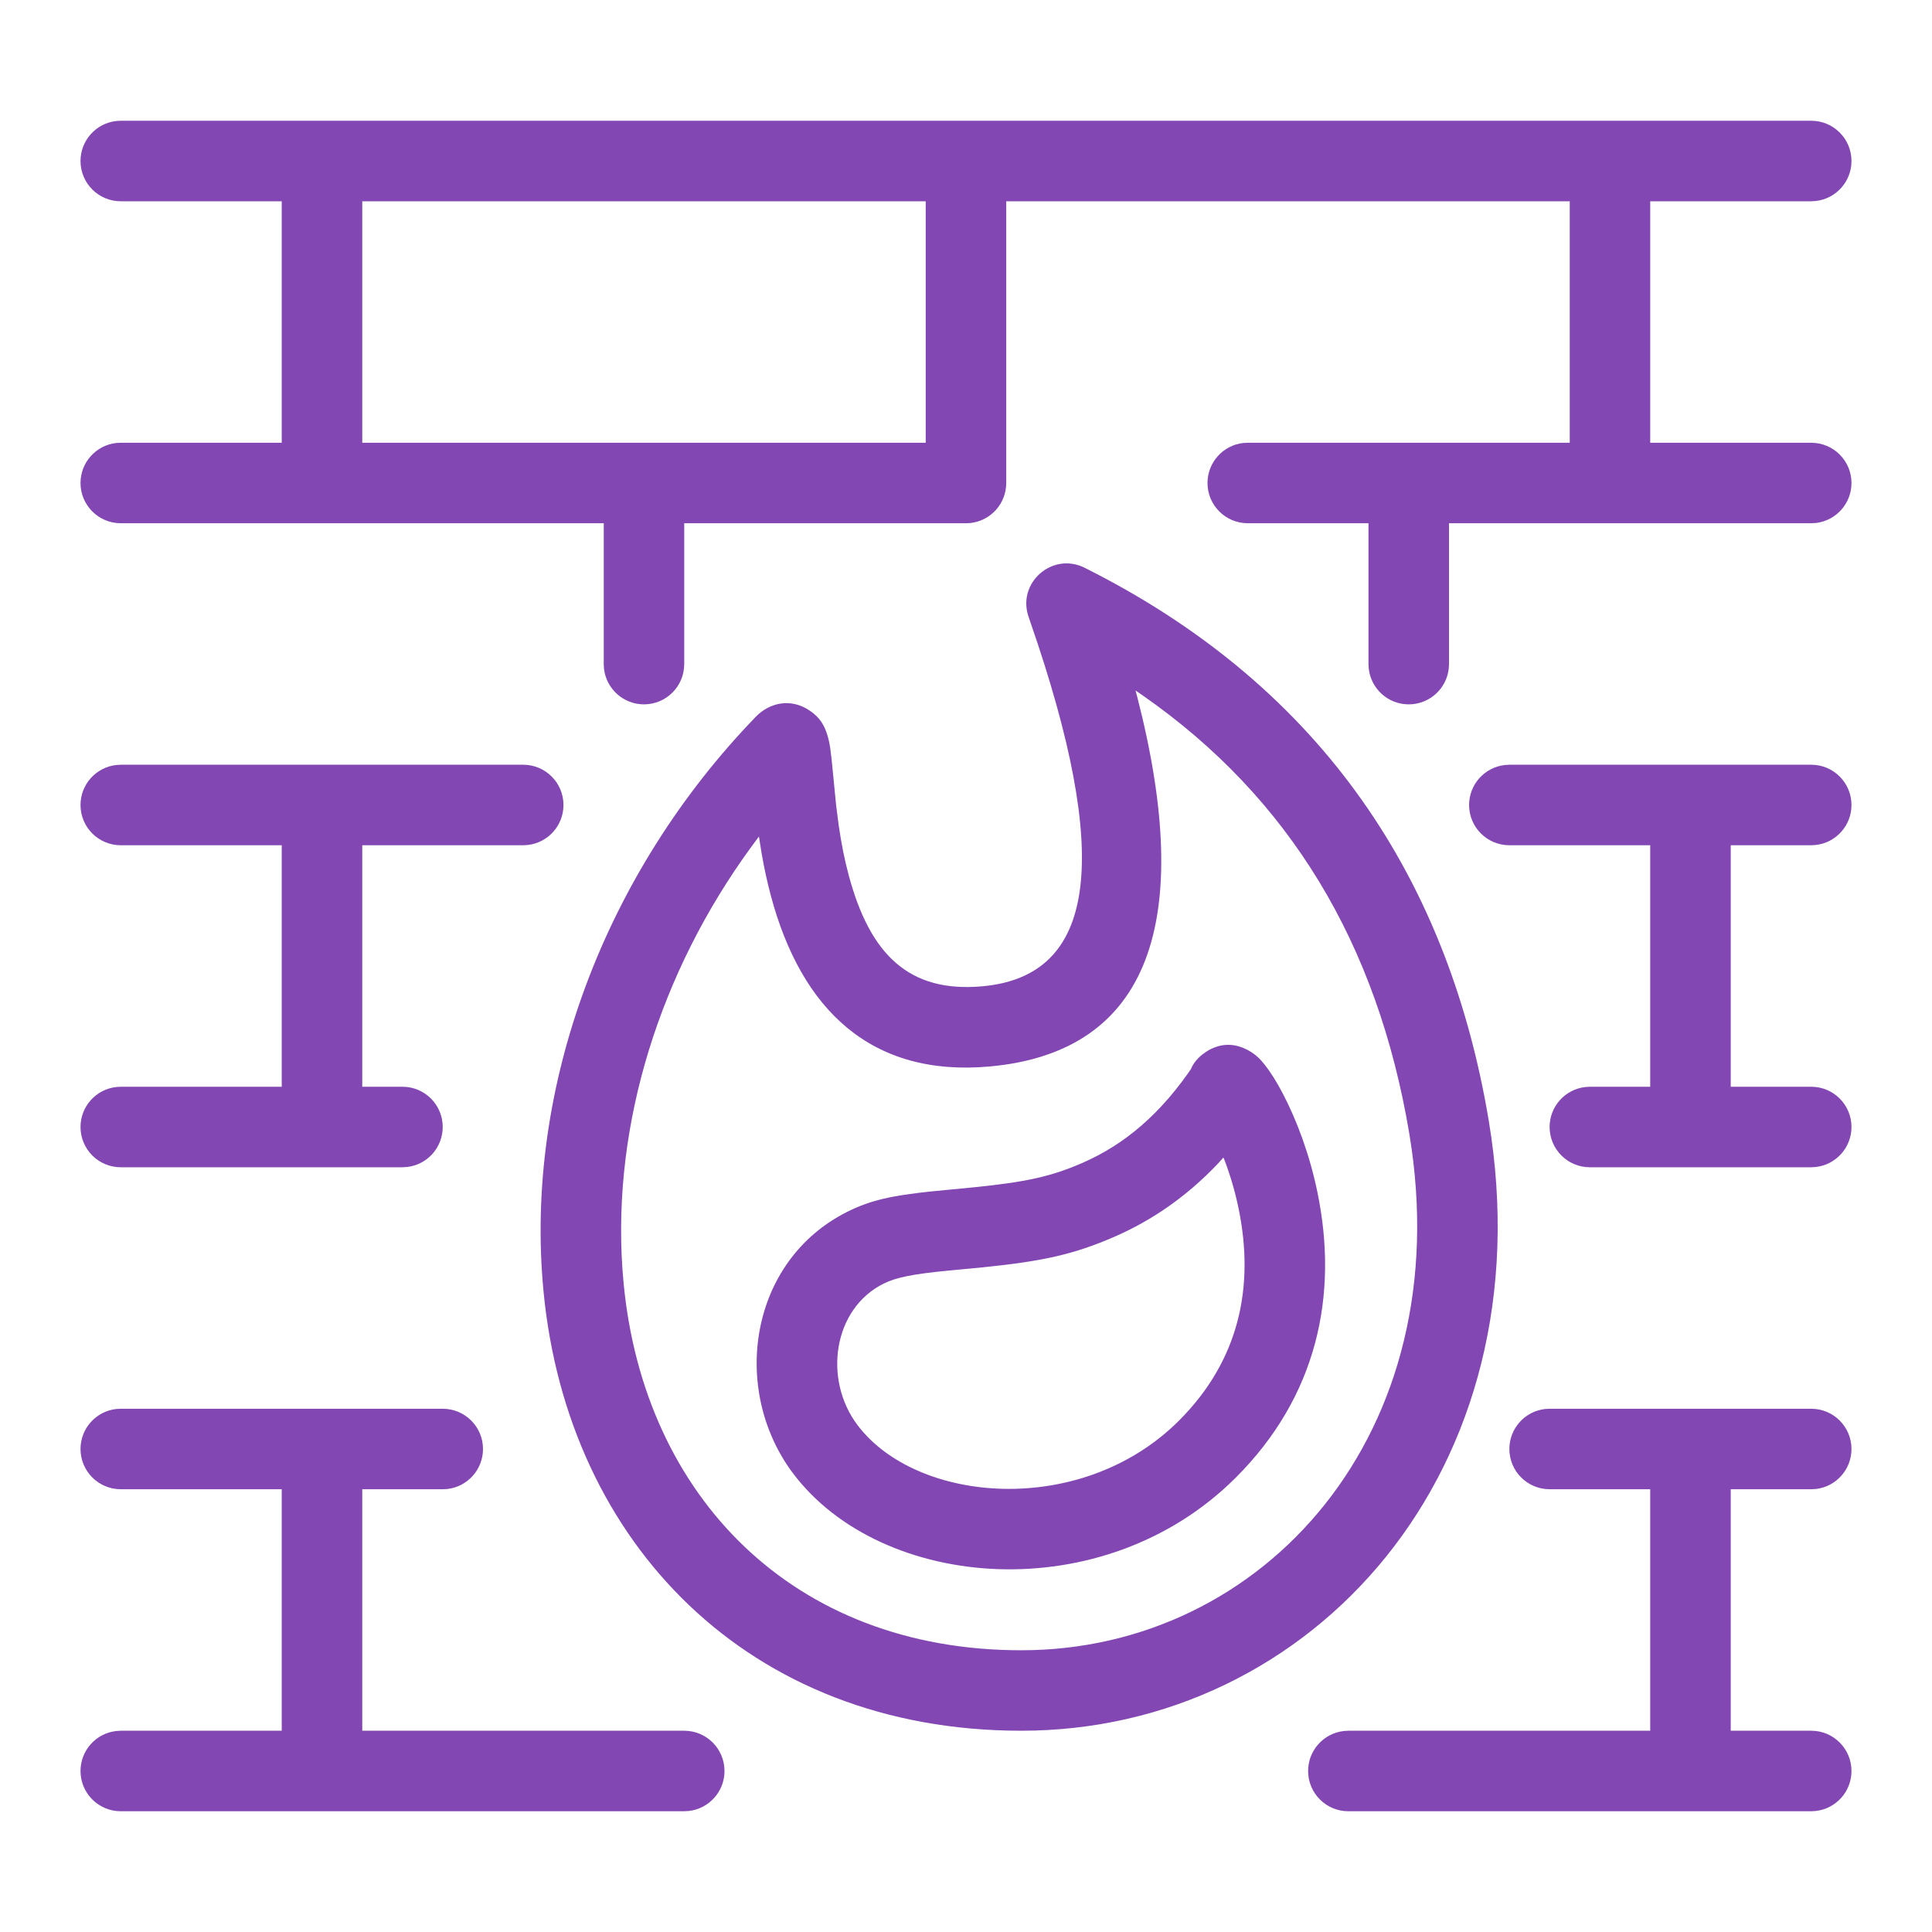
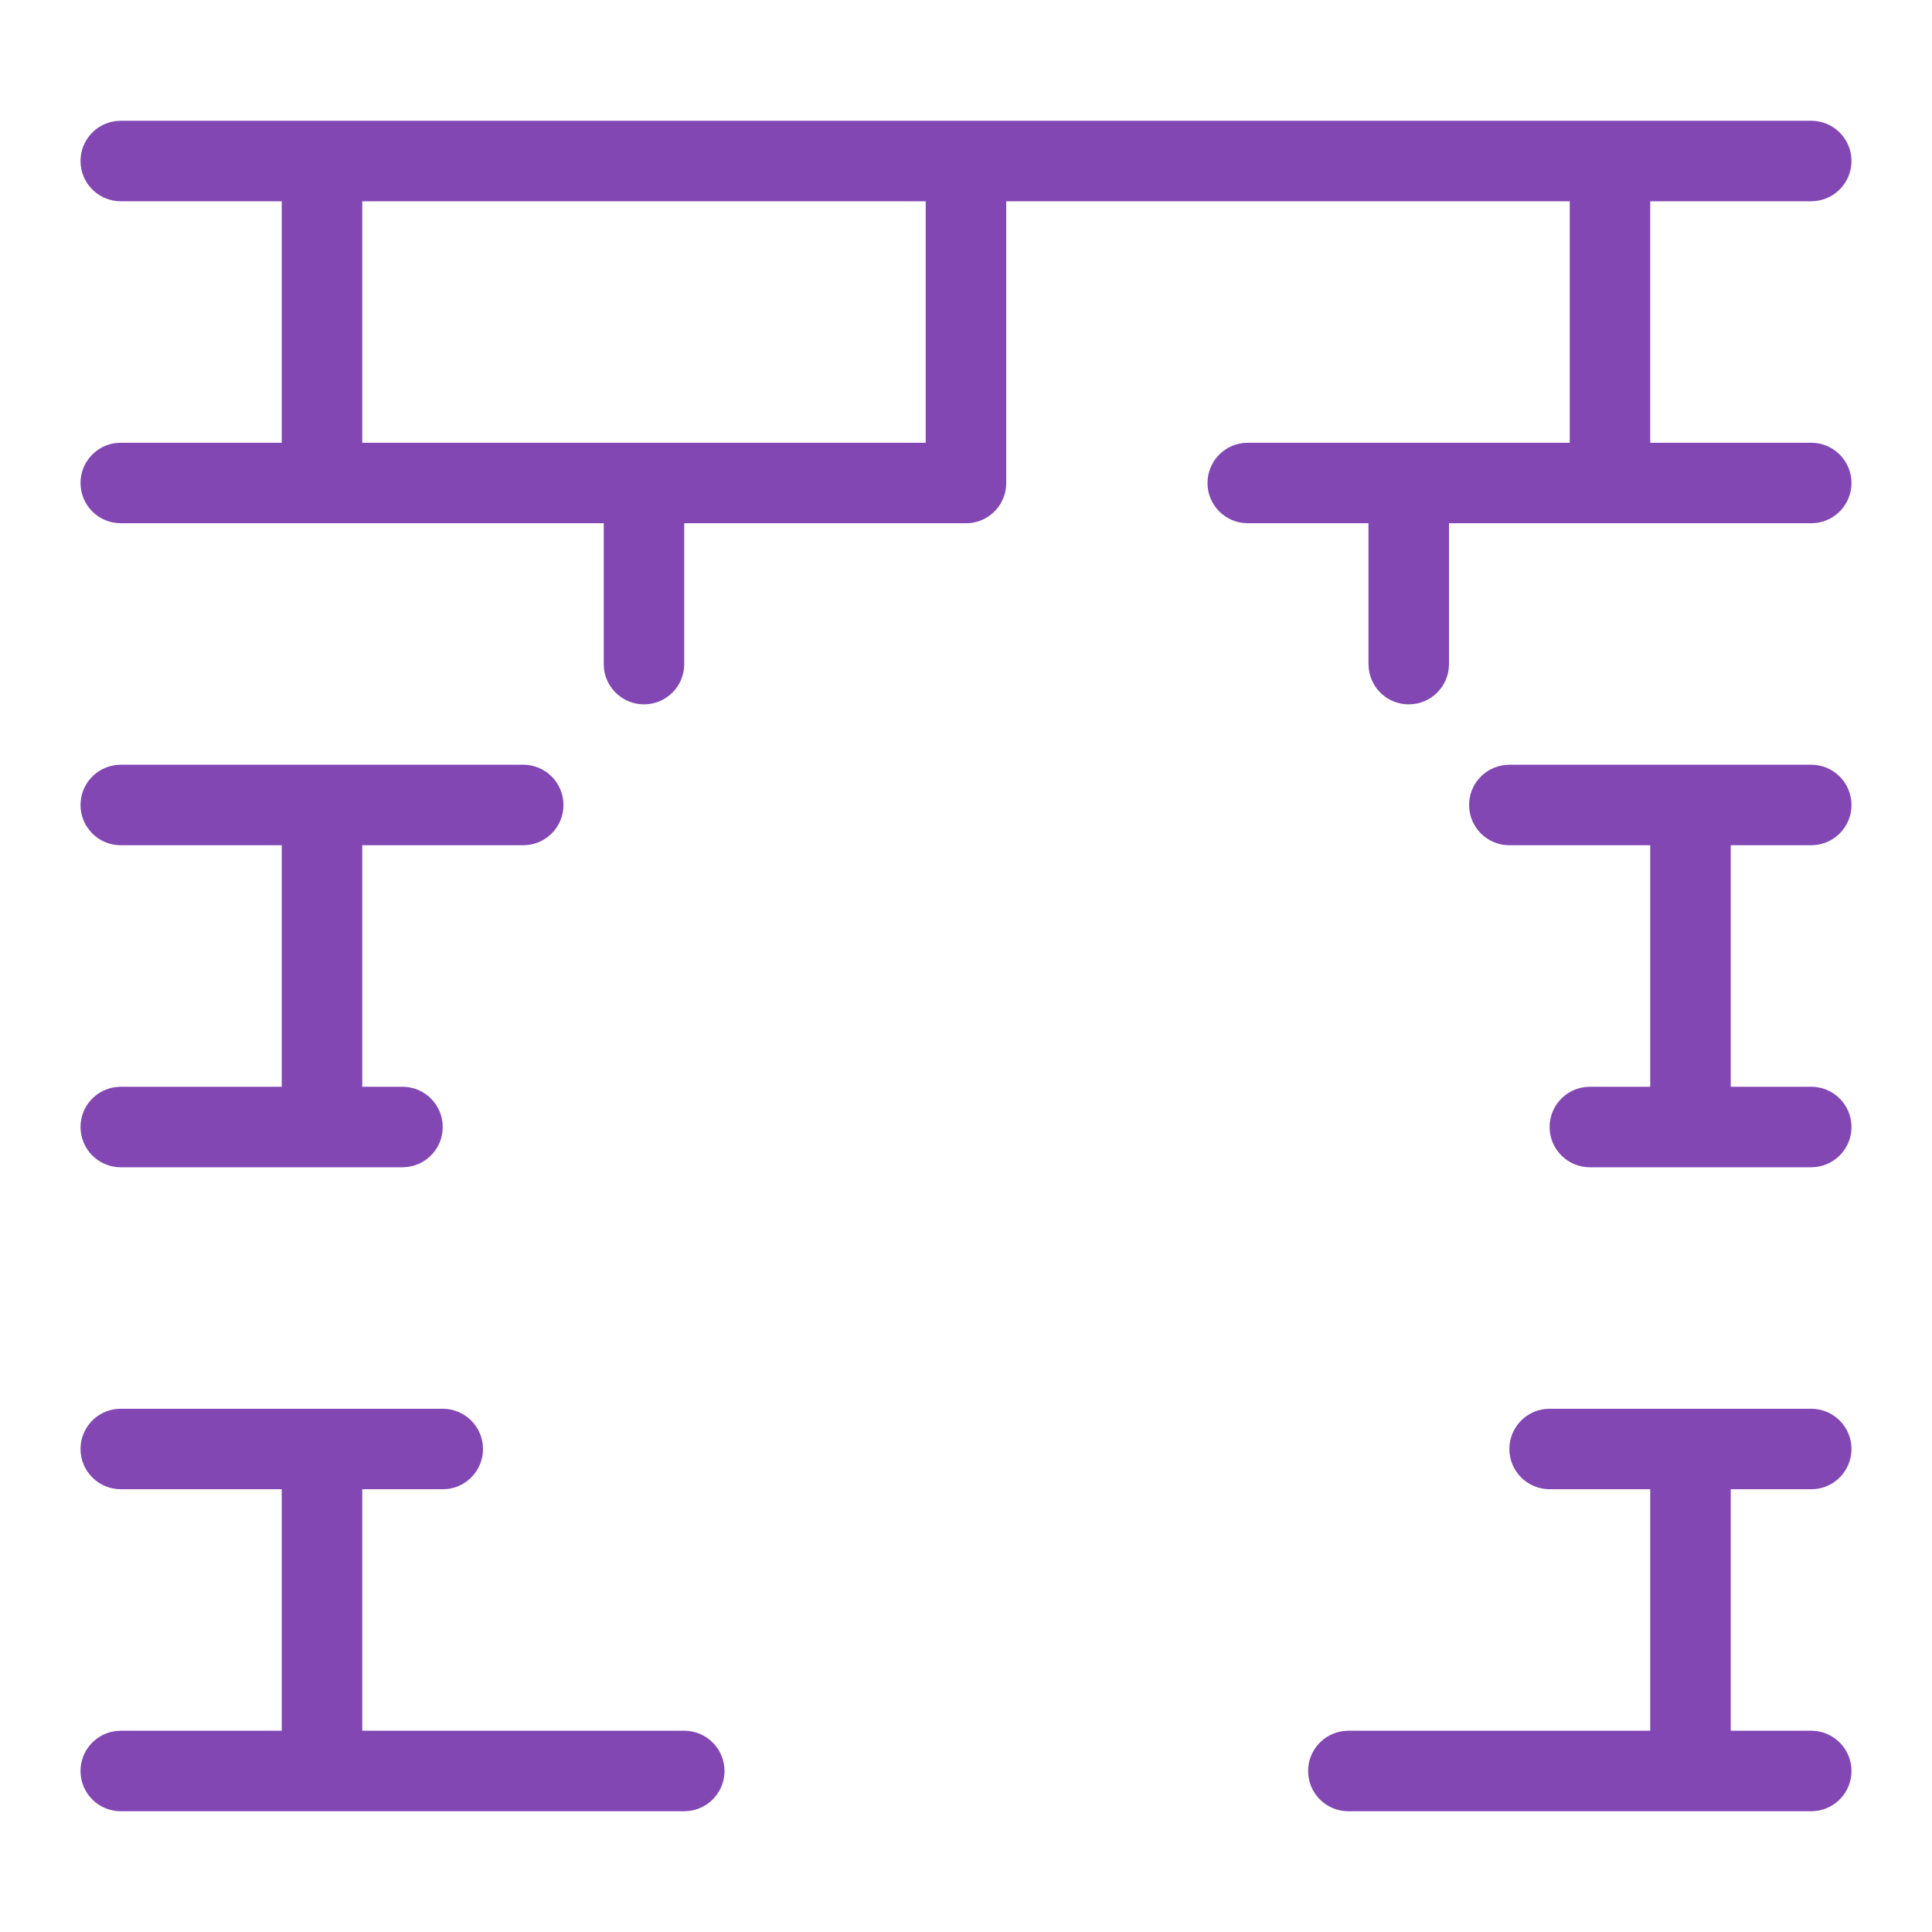
<svg xmlns="http://www.w3.org/2000/svg" width="40" height="40" viewBox="0 0 40 40" fill="none">
  <path fill-rule="evenodd" clip-rule="evenodd" d="M2.5 2.5L2.403 2.506C1.988 2.554 1.667 2.906 1.667 3.333C1.667 3.794 2.04 4.167 2.5 4.167H5.833V9.167H2.5L2.403 9.172C1.988 9.22 1.667 9.573 1.667 10C1.667 10.46 2.04 10.833 2.5 10.833H12.5V13.75L12.505 13.847C12.554 14.262 12.906 14.583 13.333 14.583C13.793 14.583 14.166 14.21 14.166 13.75V10.833H20C20.033 10.833 20.065 10.831 20.097 10.828C20.512 10.78 20.833 10.427 20.833 10V4.167H32.5V9.167H25.833L25.736 9.172C25.322 9.22 25 9.573 25 10C25 10.46 25.373 10.833 25.833 10.833H28.333V13.75L28.339 13.847C28.387 14.262 28.739 14.583 29.166 14.583C29.627 14.583 30 14.21 30 13.75V10.833H37.5L37.597 10.828C38.011 10.78 38.333 10.427 38.333 10C38.333 9.54 37.96 9.167 37.5 9.167H34.166V4.167H37.5L37.597 4.161C38.011 4.113 38.333 3.761 38.333 3.333C38.333 2.873 37.96 2.5 37.5 2.5H2.5ZM19.166 9.167V4.167H7.5V9.167H19.166Z" fill="#8247B3" />
  <path d="M11.666 16.667C11.666 16.206 11.293 15.833 10.833 15.833H2.5L2.403 15.839C1.988 15.887 1.667 16.239 1.667 16.667C1.667 17.127 2.04 17.5 2.5 17.5H5.833V22.5H2.5L2.403 22.506C1.988 22.554 1.667 22.906 1.667 23.333C1.667 23.794 2.04 24.167 2.5 24.167H8.333L8.43 24.161C8.845 24.113 9.166 23.761 9.166 23.333C9.166 22.873 8.793 22.5 8.333 22.5H7.5V17.5H10.833L10.93 17.494C11.345 17.446 11.666 17.094 11.666 16.667Z" fill="#8247B3" />
  <path d="M38.333 16.667C38.333 16.206 37.96 15.833 37.5 15.833H31.25L31.153 15.839C30.738 15.887 30.416 16.239 30.416 16.667C30.416 17.127 30.79 17.5 31.25 17.5H34.166V22.5H32.916L32.819 22.506C32.405 22.554 32.083 22.906 32.083 23.333C32.083 23.794 32.456 24.167 32.916 24.167H37.5L37.597 24.161C38.011 24.113 38.333 23.761 38.333 23.333C38.333 22.873 37.96 22.5 37.5 22.5H35.833V17.5H37.5L37.597 17.494C38.011 17.446 38.333 17.094 38.333 16.667Z" fill="#8247B3" />
  <path d="M10 30C10 29.54 9.627 29.167 9.166 29.167H2.5L2.403 29.172C1.988 29.22 1.667 29.573 1.667 30C1.667 30.46 2.04 30.833 2.5 30.833H5.833V35.833H2.5L2.403 35.839C1.988 35.887 1.667 36.239 1.667 36.667C1.667 37.127 2.04 37.5 2.5 37.5H14.166L14.264 37.494C14.678 37.446 15 37.094 15 36.667C15 36.206 14.627 35.833 14.166 35.833H7.5V30.833H9.166L9.264 30.828C9.678 30.78 10 30.427 10 30Z" fill="#8247B3" />
  <path d="M38.333 30C38.333 29.54 37.96 29.167 37.5 29.167H32.083L31.986 29.172C31.572 29.22 31.25 29.573 31.25 30C31.25 30.46 31.623 30.833 32.083 30.833H34.166V35.833H27.916L27.819 35.839C27.405 35.887 27.083 36.239 27.083 36.667C27.083 37.127 27.456 37.5 27.916 37.5H37.5L37.597 37.494C38.011 37.446 38.333 37.094 38.333 36.667C38.333 36.206 37.96 35.833 37.5 35.833H35.833V30.833H37.5L37.597 30.828C38.011 30.78 38.333 30.427 38.333 30Z" fill="#8247B3" />
-   <path fill-rule="evenodd" clip-rule="evenodd" d="M24.884 21.839C24.798 21.909 24.734 21.986 24.688 22.067L24.652 22.139L24.723 22.038C24.043 23.058 23.282 23.699 22.4 24.081C21.753 24.362 21.233 24.473 20.171 24.581L19.272 24.668C18.45 24.755 18.015 24.852 17.544 25.088C15.505 26.108 15.122 28.774 16.416 30.5C18.242 32.935 22.845 33.334 25.589 30.589C27.262 28.916 27.72 26.827 27.274 24.675C27.119 23.926 26.86 23.216 26.559 22.641C26.432 22.399 26.303 22.193 26.187 22.047C26.088 21.922 25.996 21.831 25.855 21.752C25.606 21.612 25.302 21.566 24.977 21.772L24.884 21.839ZM25.33 23.965L25.361 24.042C25.475 24.345 25.572 24.674 25.642 25.013C25.982 26.654 25.649 28.172 24.411 29.411C22.392 31.429 18.975 31.133 17.75 29.5C17.041 28.555 17.249 27.099 18.289 26.579C18.557 26.445 18.897 26.378 19.65 26.305L20.354 26.238C21.579 26.113 22.219 25.976 23.063 25.61C23.848 25.27 24.56 24.778 25.201 24.107L25.33 23.965Z" fill="#8247B3" />
-   <path fill-rule="evenodd" clip-rule="evenodd" d="M17.311 16.671L17.365 17.091C17.418 17.459 17.485 17.798 17.571 18.118C18.012 19.767 18.823 20.558 20.341 20.42C22.564 20.218 23.054 18.06 21.483 13.323L21.297 12.775C21.049 12.069 21.787 11.42 22.456 11.755C27.137 14.097 29.941 17.935 30.822 23.196C32.033 30.438 27.169 35.833 21.145 35.833C15.494 35.833 11.756 31.937 11.254 26.747C10.841 22.484 12.543 18.048 15.651 14.837C15.921 14.559 16.359 14.437 16.767 14.714C16.983 14.861 17.07 15.023 17.133 15.229C17.157 15.31 17.175 15.393 17.19 15.496L17.219 15.735L17.311 16.671ZM23.667 14.404L23.51 14.296L23.543 14.419C24.742 19.071 23.806 21.779 20.492 22.08C18.031 22.304 16.59 20.898 15.961 18.549C15.883 18.259 15.819 17.963 15.766 17.653L15.713 17.319L15.533 17.563C13.669 20.128 12.681 23.249 12.886 26.264L12.913 26.586C13.337 30.967 16.406 34.167 21.145 34.167C26.162 34.167 30.215 29.672 29.178 23.471C28.517 19.522 26.689 16.513 23.667 14.404Z" fill="#8247B3" />
</svg>